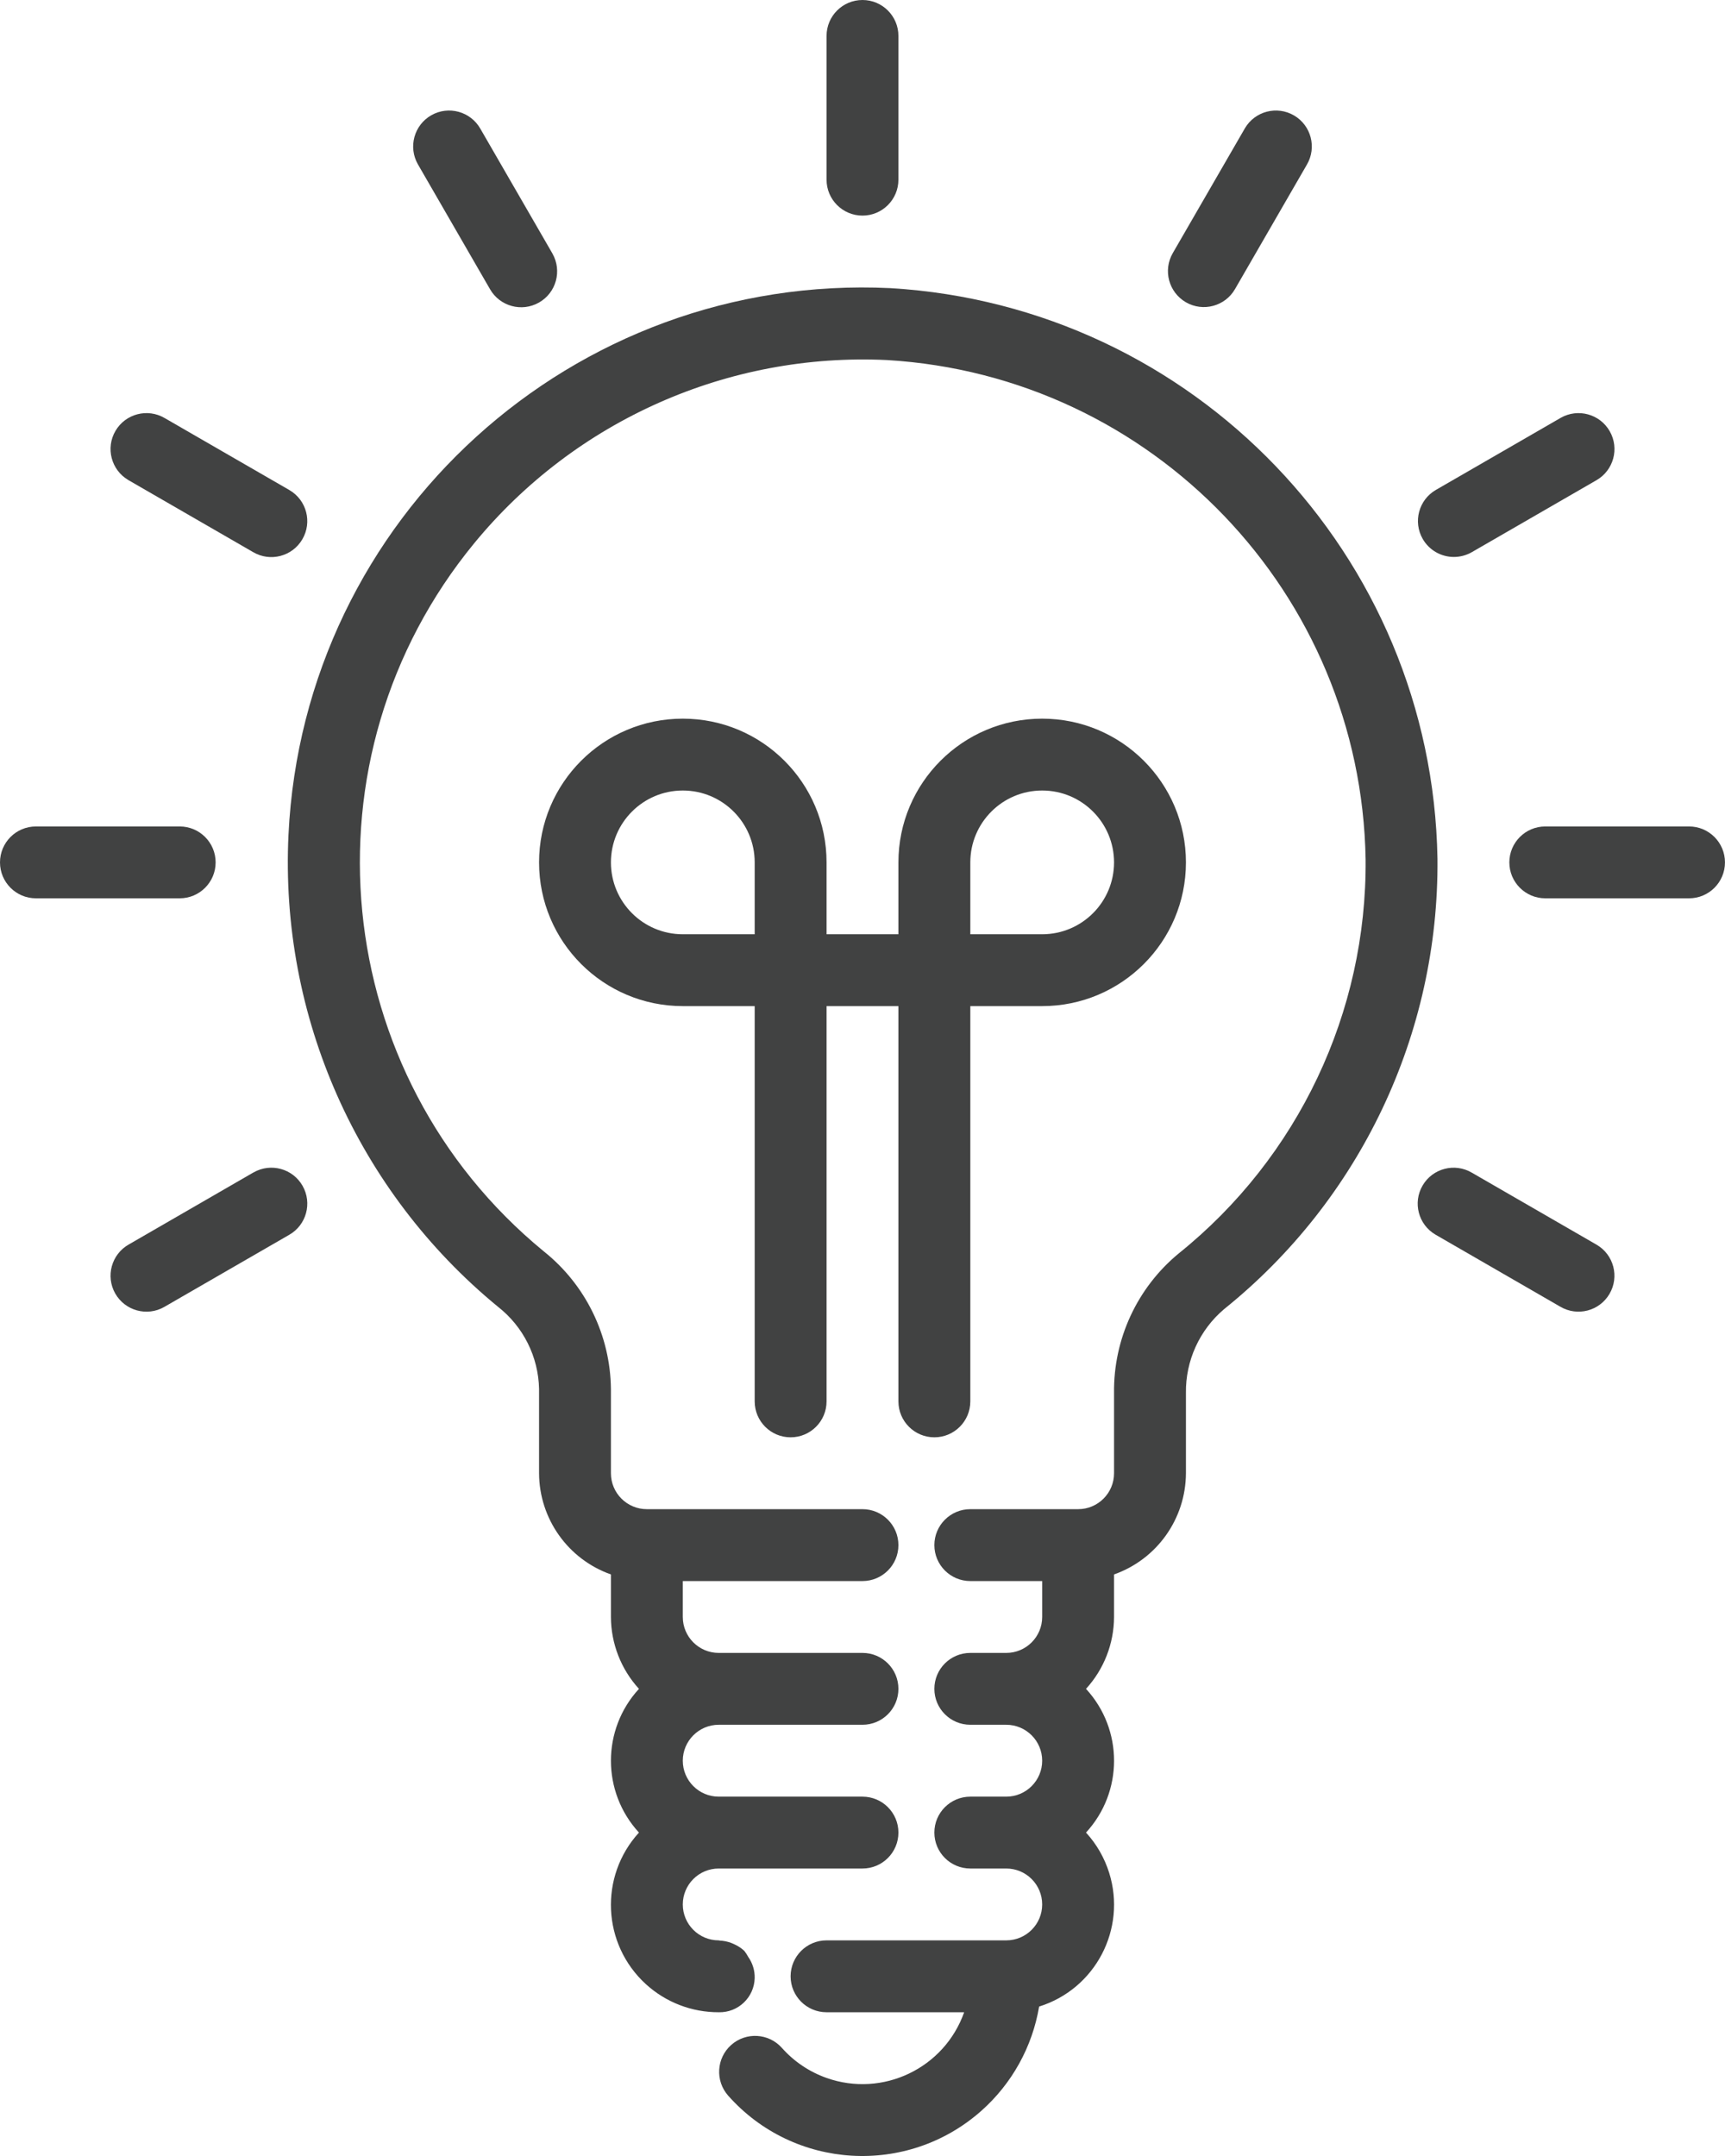
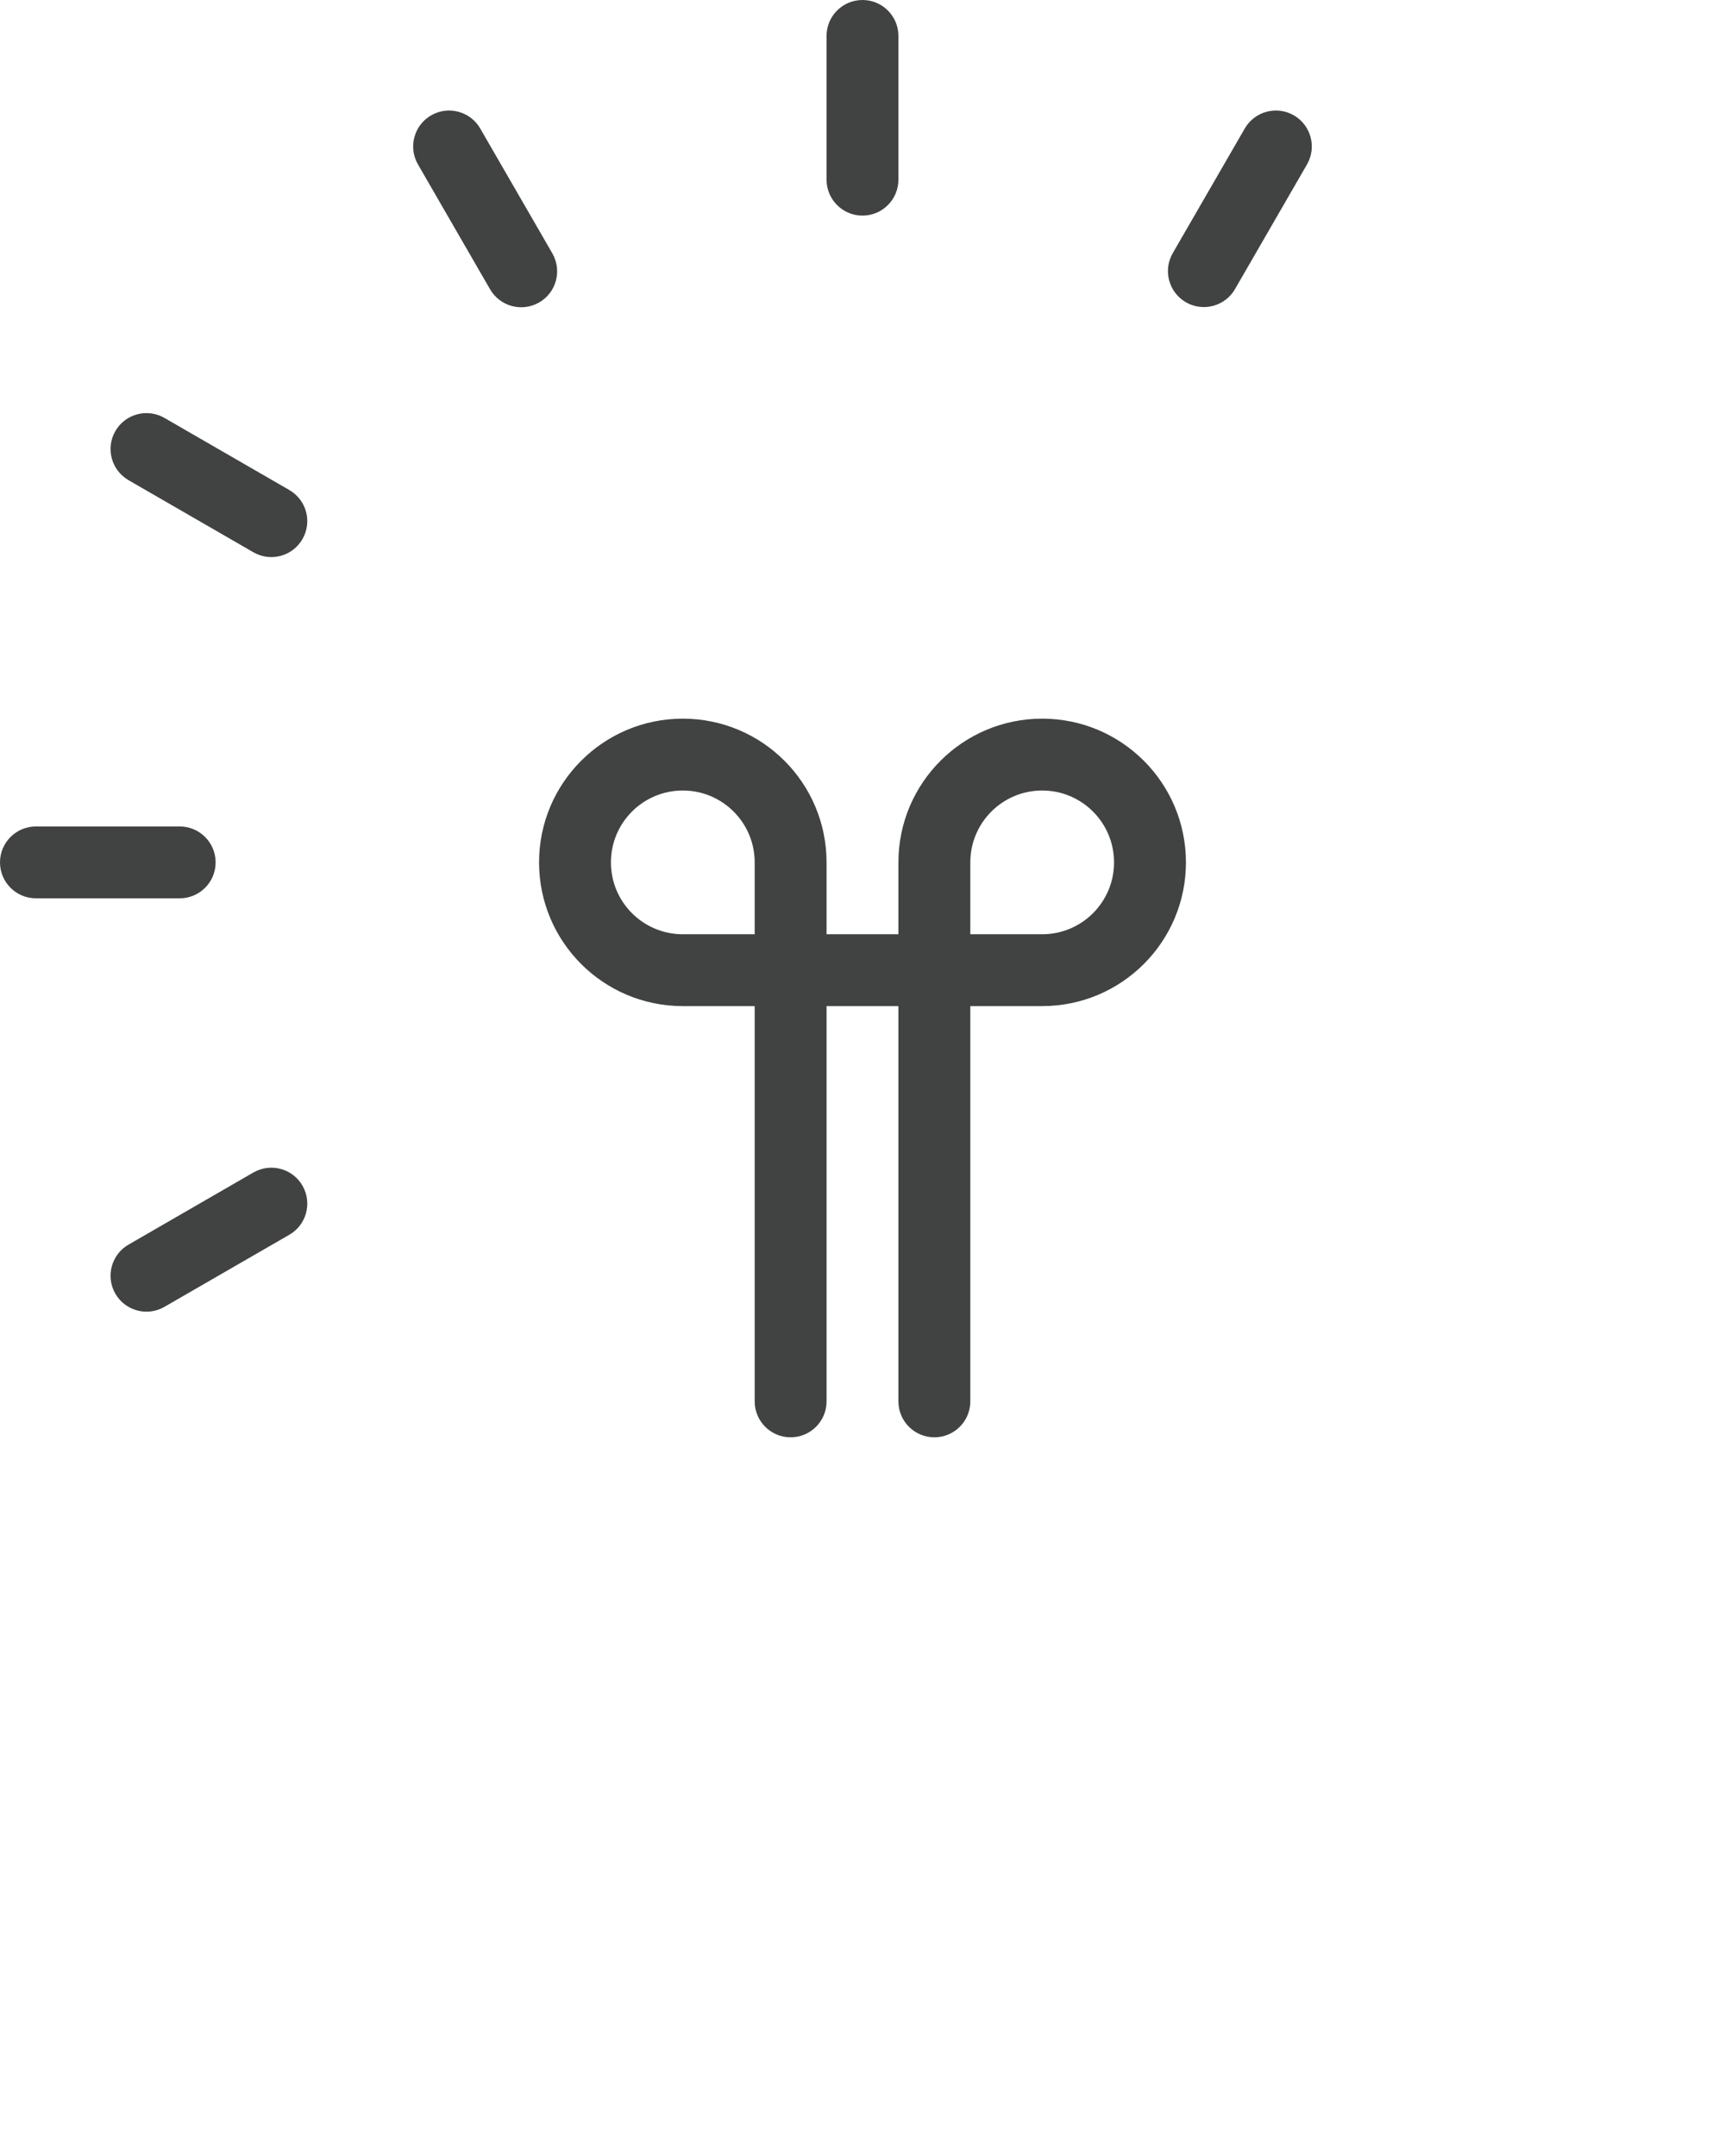
<svg xmlns="http://www.w3.org/2000/svg" width="56" height="70" viewBox="0 0 56 70" fill="none">
  <path d="M28 7C28.644 7 29.166 6.478 29.166 5.833V1.167C29.166 0.522 28.644 0 28 0C27.355 0 26.833 0.522 26.833 1.167V5.833C26.833 6.478 27.355 7 28 7Z" fill="#414242" />
  <path d="M13.573 5.346L15.906 9.386C16.225 9.946 16.937 10.142 17.497 9.823C18.057 9.505 18.253 8.793 17.934 8.232C17.932 8.228 17.929 8.223 17.927 8.219L15.594 4.179C15.275 3.619 14.563 3.423 14.003 3.741C13.443 4.06 13.247 4.772 13.565 5.332C13.568 5.337 13.57 5.341 13.573 5.346Z" fill="#414242" />
  <path d="M4.166 15.586C4.17 15.588 4.174 15.591 4.179 15.594L8.219 17.927C8.775 18.253 9.49 18.066 9.815 17.51C10.141 16.954 9.955 16.24 9.399 15.914C9.395 15.911 9.39 15.909 9.386 15.906L5.345 13.573C4.79 13.247 4.075 13.433 3.749 13.989C3.423 14.545 3.61 15.26 4.166 15.586Z" fill="#414242" />
  <path d="M7 28C7 27.355 6.478 26.833 5.833 26.833H1.167C0.522 26.833 0 27.355 0 28C0 28.644 0.522 29.166 1.167 29.166H5.833C6.478 29.166 7 28.644 7 28Z" fill="#414242" />
  <path d="M8.233 38.065C8.228 38.067 8.224 38.07 8.219 38.072L4.179 40.406C3.619 40.724 3.423 41.437 3.741 41.997C4.06 42.557 4.772 42.753 5.332 42.434C5.336 42.432 5.341 42.429 5.345 42.426L9.386 40.093C9.946 39.775 10.142 39.063 9.823 38.502C9.505 37.942 8.793 37.746 8.233 38.065Z" fill="#414242" />
-   <path d="M51.834 40.414C51.83 40.411 51.825 40.408 51.82 40.406L47.78 38.073C47.224 37.747 46.51 37.933 46.184 38.489C45.858 39.044 46.044 39.759 46.6 40.085C46.605 40.088 46.609 40.091 46.614 40.093L50.654 42.426C51.209 42.752 51.924 42.566 52.25 42.01C52.576 41.454 52.39 40.74 51.834 40.414Z" fill="#414242" />
-   <path d="M54.833 26.833H50.166C49.522 26.833 48.999 27.355 48.999 28C48.999 28.644 49.522 29.166 50.166 29.166H54.833C55.477 29.166 55.999 28.644 55.999 28C55.999 27.355 55.477 26.833 54.833 26.833Z" fill="#414242" />
-   <path d="M47.198 18.083C47.403 18.083 47.604 18.029 47.782 17.927L51.822 15.594C52.382 15.275 52.578 14.563 52.259 14.003C51.941 13.443 51.228 13.247 50.668 13.565C50.664 13.568 50.659 13.57 50.655 13.573L46.615 15.906C46.057 16.228 45.866 16.942 46.188 17.5C46.396 17.861 46.781 18.083 47.198 18.083Z" fill="#414242" />
  <path d="M38.498 9.813C38.499 9.813 38.499 9.814 38.499 9.814C39.057 10.136 39.771 9.944 40.093 9.386C40.093 9.386 40.093 9.386 40.093 9.386L42.426 5.346C42.752 4.79 42.566 4.075 42.01 3.749C41.454 3.423 40.74 3.61 40.414 4.165C40.411 4.17 40.408 4.174 40.406 4.179L38.072 8.219C37.75 8.777 37.941 9.49 38.498 9.813Z" fill="#414242" />
  <path d="M30.333 46.666C30.977 46.666 31.5 46.144 31.5 45.5V32.666H33.833C36.41 32.666 38.5 30.577 38.5 28C38.5 25.422 36.41 23.333 33.833 23.333C31.256 23.333 29.166 25.422 29.166 28V30.333H26.833V28C26.833 25.422 24.744 23.333 22.166 23.333C19.589 23.333 17.5 25.422 17.5 28C17.5 30.577 19.589 32.666 22.166 32.666H24.5V45.5C24.5 46.144 25.022 46.666 25.666 46.666C26.311 46.666 26.833 46.144 26.833 45.5V32.666H29.166V45.5C29.166 46.144 29.689 46.666 30.333 46.666ZM31.5 28C31.5 26.711 32.544 25.666 33.833 25.666C35.122 25.666 36.166 26.711 36.166 28C36.166 29.288 35.122 30.333 33.833 30.333H31.5V28ZM24.5 30.333H22.166C20.878 30.333 19.833 29.288 19.833 28C19.833 26.711 20.878 25.666 22.166 25.666C23.455 25.666 24.5 26.711 24.5 28V30.333Z" fill="#414242" />
-   <path d="M28.906 9.355C18.609 8.861 9.86 16.807 9.365 27.105C9.082 33.001 11.605 38.684 16.168 42.429C16.99 43.073 17.479 44.053 17.5 45.097V47.833C17.506 49.311 18.44 50.626 19.833 51.118V52.499C19.836 53.363 20.16 54.195 20.743 54.833C19.53 56.152 19.53 58.181 20.743 59.499C19.446 60.921 19.547 63.125 20.969 64.422C21.615 65.011 22.459 65.336 23.333 65.333C23.961 65.349 24.483 64.853 24.5 64.225C24.506 63.98 24.433 63.74 24.292 63.539C24.255 63.468 24.211 63.401 24.161 63.338C24.065 63.25 23.956 63.178 23.837 63.125C23.803 63.108 23.769 63.094 23.734 63.08C23.616 63.037 23.492 63.012 23.367 63.006C23.355 63.006 23.345 62.999 23.333 62.999C22.689 62.999 22.166 62.477 22.166 61.833C22.166 61.188 22.689 60.666 23.333 60.666H28C28.644 60.666 29.166 60.144 29.166 59.499C29.166 58.855 28.644 58.333 28 58.333H23.333C22.689 58.333 22.166 57.81 22.166 57.166C22.166 56.522 22.689 55.999 23.333 55.999H28C28.644 55.999 29.166 55.477 29.166 54.833C29.166 54.188 28.644 53.666 28 53.666H23.333C22.689 53.666 22.166 53.144 22.166 52.499V51.333H28C28.644 51.333 29.166 50.81 29.166 50.166C29.166 49.522 28.644 48.999 28 48.999H21C20.355 48.999 19.833 48.477 19.833 47.833V45.097C19.814 43.353 19.011 41.709 17.646 40.623C10.677 34.895 9.67 24.603 15.398 17.634C18.674 13.648 23.641 11.444 28.795 11.69C37.415 12.203 44.186 19.267 44.333 27.901C44.375 32.866 42.142 37.578 38.272 40.691C36.917 41.806 36.143 43.477 36.166 45.232V47.833C36.166 48.477 35.644 48.999 35 48.999H31.5C30.855 48.999 30.333 49.522 30.333 50.166C30.333 50.81 30.855 51.333 31.5 51.333H33.833V52.499C33.833 53.144 33.311 53.666 32.666 53.666H31.5C30.855 53.666 30.333 54.188 30.333 54.833C30.333 55.477 30.855 55.999 31.5 55.999H32.666C33.311 55.999 33.833 56.522 33.833 57.166C33.833 57.81 33.311 58.333 32.666 58.333H31.5C30.855 58.333 30.333 58.855 30.333 59.499C30.333 60.144 30.855 60.666 31.5 60.666H32.666C33.311 60.666 33.833 61.188 33.833 61.833C33.833 62.477 33.311 62.999 32.666 62.999H26.833C26.189 62.999 25.666 63.522 25.666 64.166C25.666 64.81 26.189 65.333 26.833 65.333H31.3C30.656 67.155 28.656 68.11 26.834 67.466C26.276 67.269 25.777 66.933 25.384 66.491C24.956 66.01 24.218 65.967 23.737 66.395C23.256 66.824 23.213 67.561 23.641 68.043C25.775 70.447 29.453 70.667 31.858 68.533C32.851 67.652 33.513 66.458 33.734 65.148C35.561 64.577 36.579 62.633 36.008 60.806C35.856 60.321 35.6 59.874 35.256 59.499C36.47 58.181 36.47 56.152 35.256 54.833C35.839 54.195 36.163 53.363 36.166 52.499V51.118C37.56 50.626 38.493 49.311 38.5 47.833V45.232C38.484 44.184 38.938 43.184 39.737 42.506C44.163 38.948 46.715 33.561 46.666 27.883C46.498 18.015 38.758 9.941 28.906 9.355Z" fill="#414242" />
</svg>